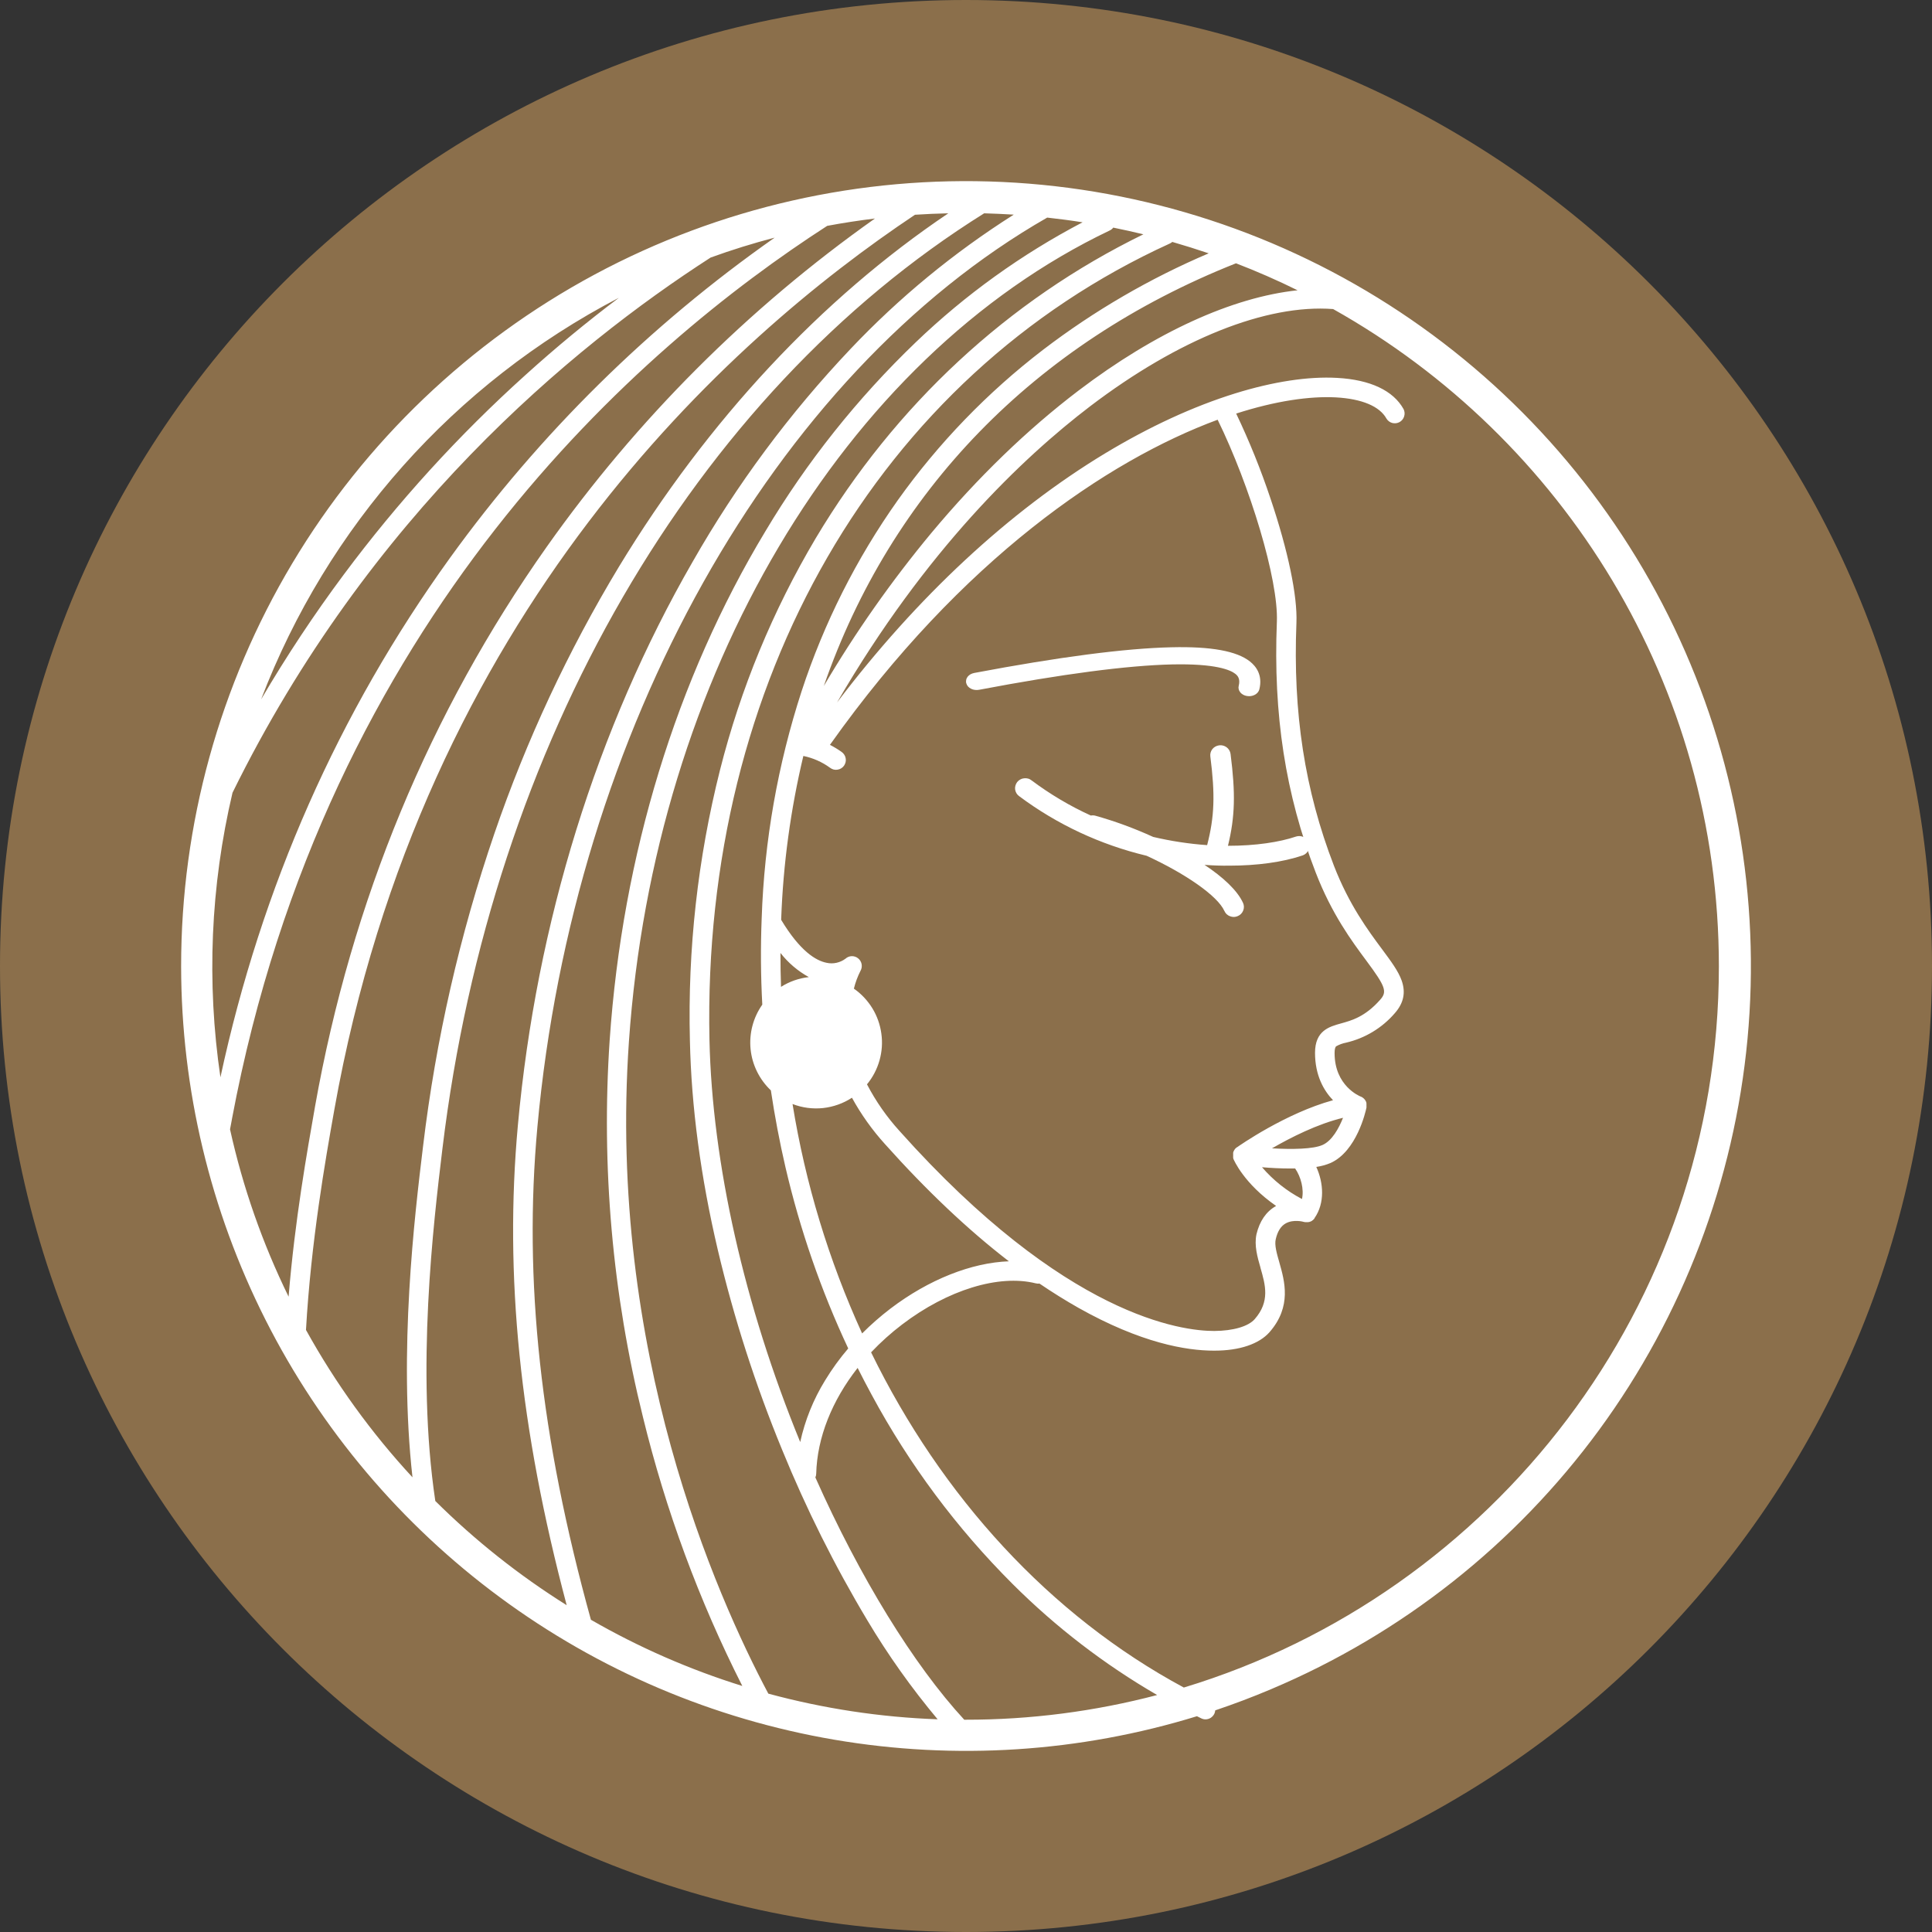
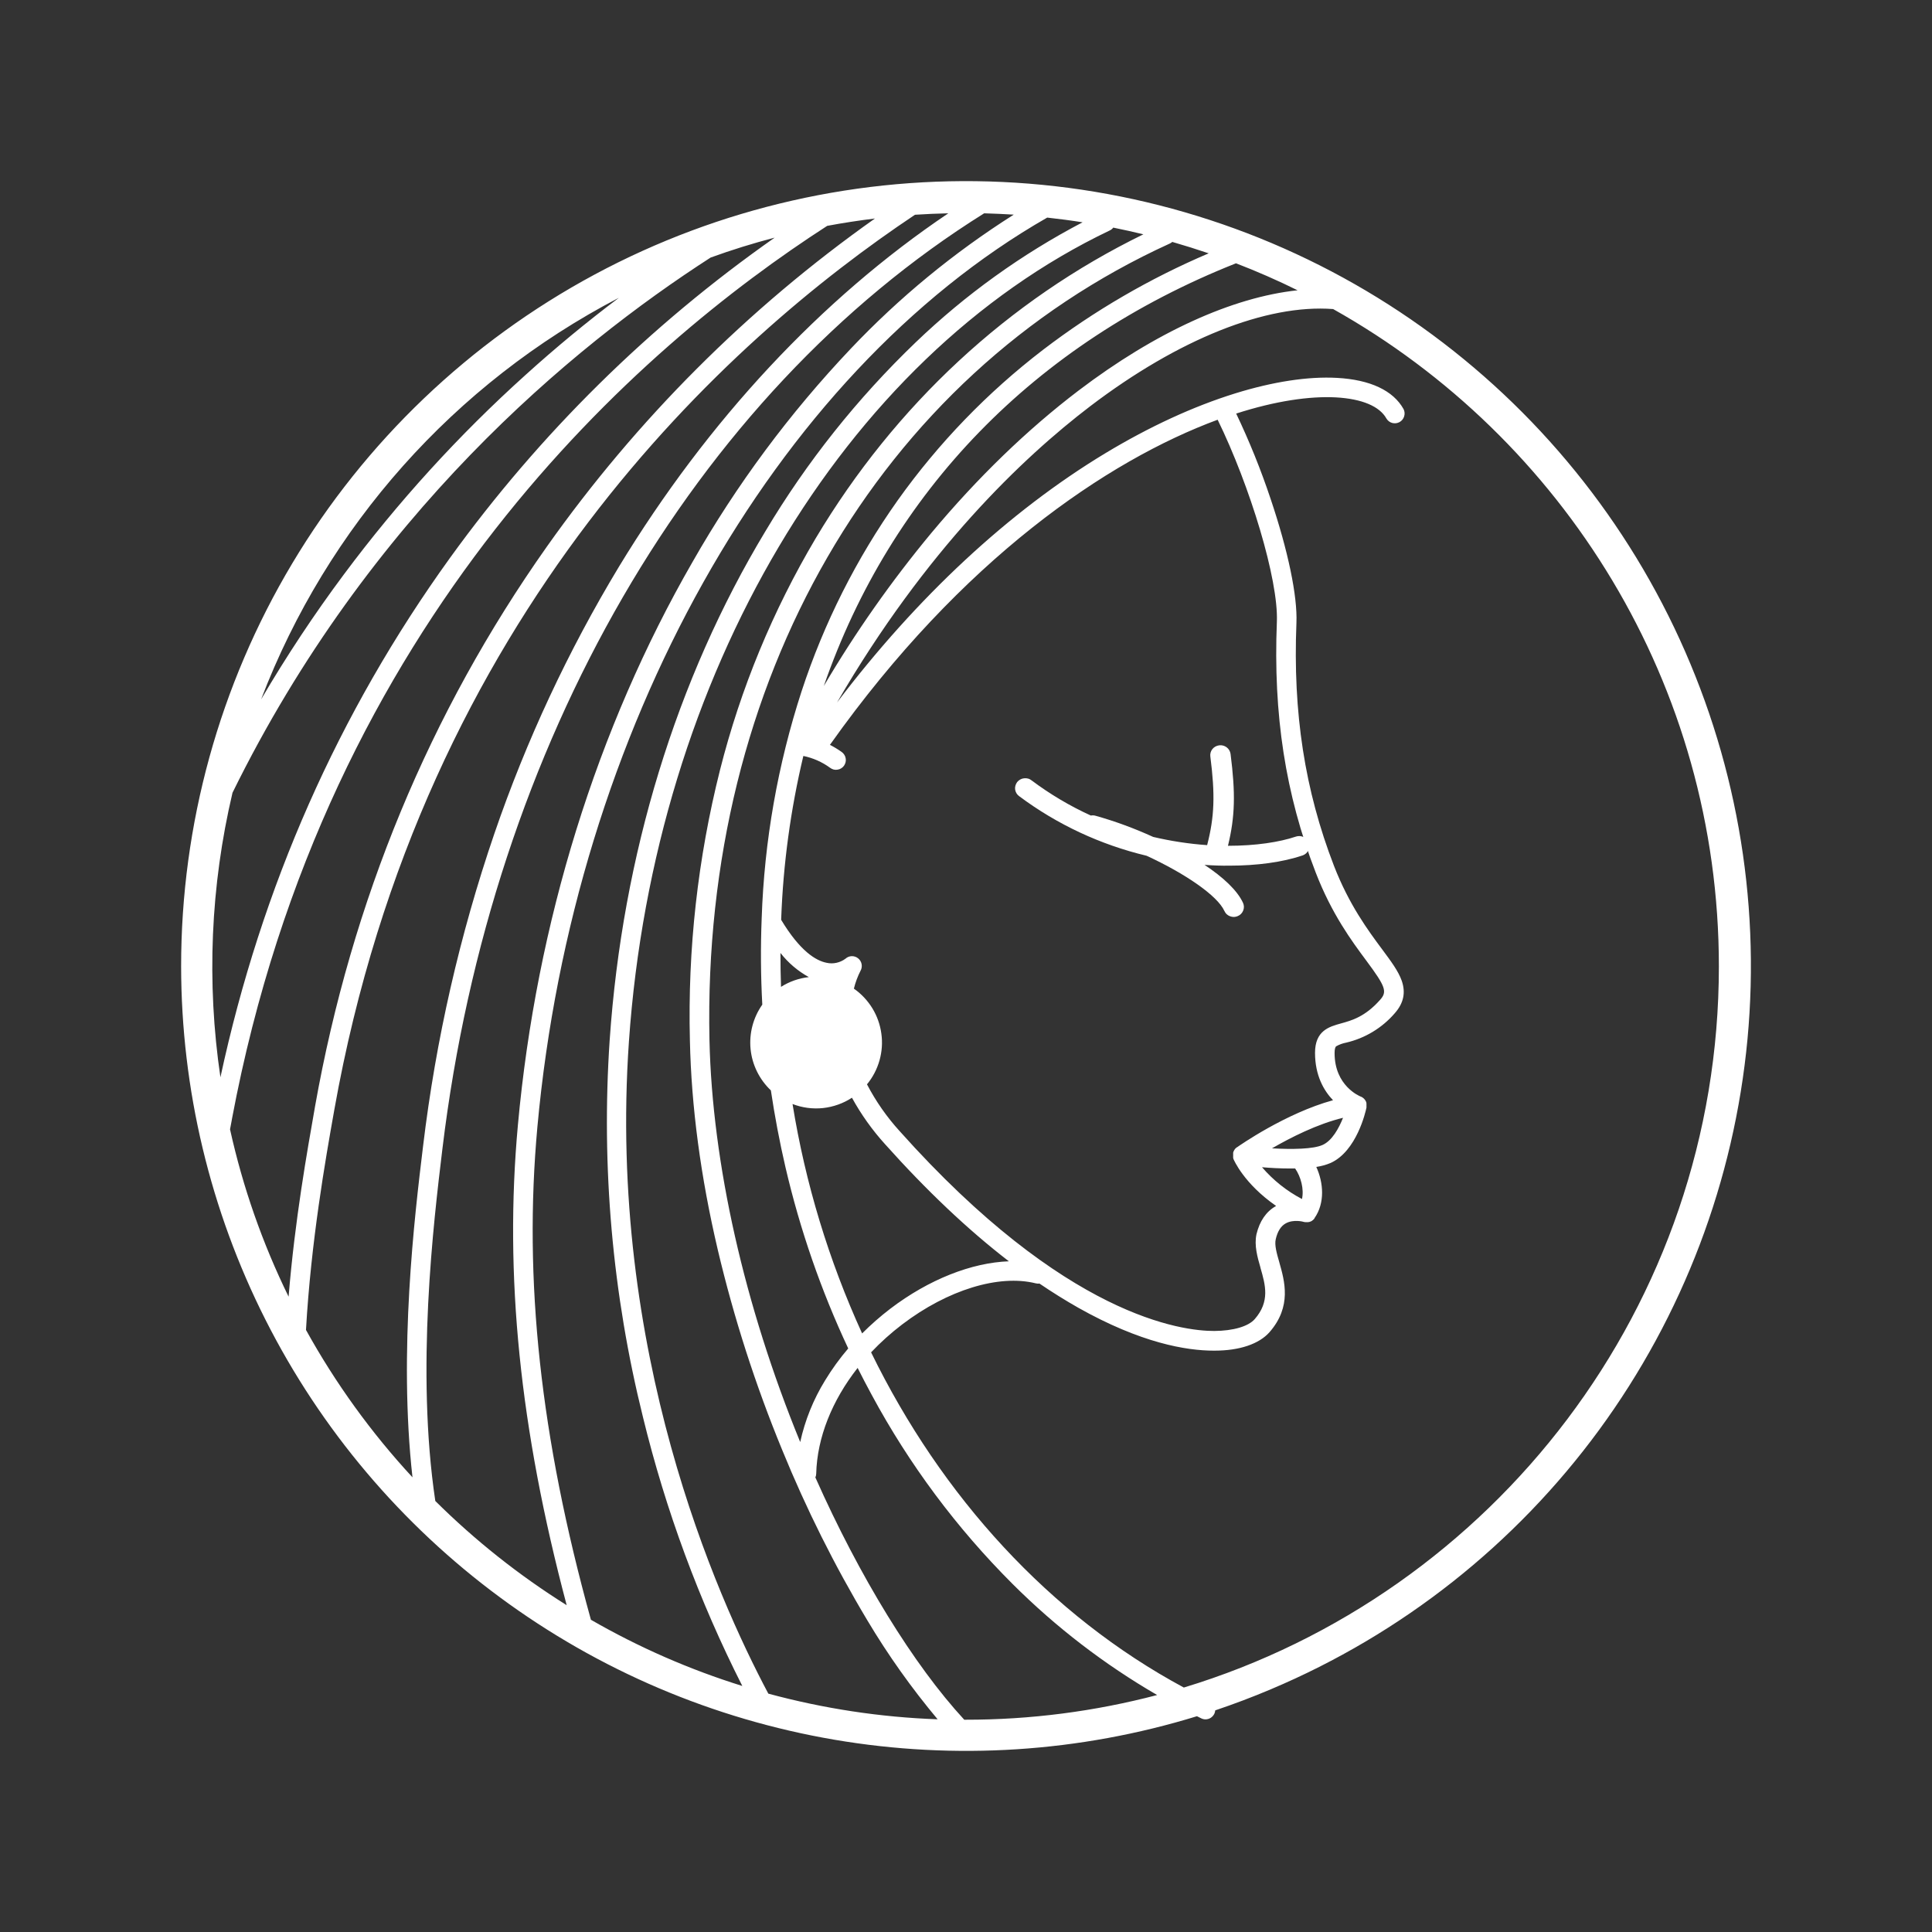
<svg xmlns="http://www.w3.org/2000/svg" width="32" height="32" viewBox="0 0 32 32" fill="none">
  <rect x="0" y="0" width="32" height="32" fill="#333333" stroke="none" />
-   <path d="M0 16C0 7.163 7.163 0 16 0C24.837 0 32 7.163 32 16C32 24.837 24.837 32 16 32C7.163 32 0 24.837 0 16Z" fill="#8B6F4B" />
  <path d="M3 16.007C3.002 18.041 3.481 20.046 4.398 21.861C5.315 23.676 6.645 25.25 8.282 26.458C9.918 27.666 11.814 28.473 13.819 28.815C15.824 29.157 17.881 29.024 19.825 28.426C19.848 28.438 19.872 28.45 19.896 28.461C19.918 28.472 19.942 28.478 19.967 28.478C19.997 28.478 20.027 28.469 20.053 28.453C20.079 28.436 20.099 28.413 20.113 28.386C20.121 28.368 20.127 28.349 20.128 28.329C20.439 28.224 20.747 28.108 21.051 27.979C23.217 27.065 25.095 25.582 26.485 23.686C27.875 21.789 28.724 19.552 28.944 17.211C29.163 14.87 28.743 12.514 27.729 10.393C26.715 8.272 25.145 6.466 23.185 5.166C21.226 3.867 18.951 3.123 16.603 3.014C14.254 2.905 11.92 3.435 9.849 4.547C7.778 5.66 6.047 7.313 4.841 9.331C3.635 11.349 2.999 13.656 3 16.007ZM3.851 13.13C6.109 8.538 9.46 5.754 11.77 4.266C12.117 4.14 12.47 4.03 12.831 3.936C10.755 5.392 8.937 7.185 7.453 9.241C5.607 11.801 4.329 14.691 3.651 17.843C3.419 16.273 3.487 14.674 3.851 13.13ZM10.247 4.935C9.716 5.335 9.203 5.759 8.708 6.207C7.597 7.207 6.589 8.315 5.696 9.514C5.201 10.178 4.744 10.869 4.325 11.583C5.42 8.718 7.527 6.352 10.247 4.934V4.935ZM7.326 19.042L7.329 19.018C8.139 12.323 11.492 6.538 16.301 3.533C16.465 3.538 16.628 3.545 16.791 3.555C15.801 4.182 14.892 4.929 14.087 5.78C13.077 6.846 12.199 8.029 11.472 9.305C9.885 12.06 8.884 15.286 8.578 18.634C8.351 21.117 8.608 23.659 9.386 26.587C8.599 26.094 7.869 25.515 7.21 24.861C6.886 22.691 7.181 20.249 7.326 19.042ZM18.439 3.77C18.607 3.804 18.773 3.841 18.938 3.881C16.7 4.973 14.829 6.707 13.511 8.915C12.801 10.111 12.267 11.404 11.926 12.752C11.557 14.217 11.389 15.725 11.427 17.234C11.45 18.327 11.605 19.494 11.889 20.702C12.156 21.832 12.512 22.938 12.954 24.012C13.352 24.988 13.824 25.933 14.366 26.838C14.71 27.415 15.099 27.962 15.53 28.477C14.582 28.443 13.642 28.3 12.726 28.052C11.861 26.425 10.061 22.371 10.417 17.25C10.837 11.199 13.963 5.926 18.381 3.817C18.404 3.806 18.424 3.79 18.439 3.77ZM14.279 22.085C13.727 20.876 13.339 19.599 13.127 18.286C13.287 18.348 13.46 18.371 13.632 18.353C13.803 18.334 13.967 18.276 14.111 18.182C14.263 18.459 14.447 18.717 14.659 18.951C15.347 19.72 16.032 20.369 16.71 20.891C16.094 20.913 15.384 21.191 14.747 21.676C14.582 21.802 14.426 21.939 14.28 22.085H14.279ZM20.877 20.998C20.96 21.285 21.037 21.557 20.782 21.849C20.676 21.97 20.426 22.043 20.113 22.045C19.587 22.047 17.655 21.817 14.901 18.735C14.688 18.501 14.506 18.24 14.36 17.96C14.456 17.844 14.526 17.709 14.567 17.565C14.608 17.42 14.619 17.269 14.598 17.12C14.578 16.971 14.527 16.828 14.449 16.7C14.37 16.572 14.267 16.461 14.143 16.375C14.168 16.273 14.205 16.173 14.253 16.079C14.272 16.046 14.278 16.006 14.271 15.969C14.264 15.931 14.243 15.897 14.213 15.873C14.184 15.849 14.146 15.836 14.107 15.837C14.069 15.838 14.032 15.853 14.004 15.879C13.96 15.912 13.909 15.935 13.855 15.947C13.801 15.959 13.745 15.959 13.692 15.947C13.516 15.913 13.252 15.756 12.939 15.236C12.939 15.231 12.939 15.225 12.939 15.22C12.972 14.31 13.095 13.407 13.306 12.521C13.466 12.554 13.618 12.621 13.75 12.718C13.767 12.731 13.787 12.74 13.808 12.746C13.829 12.751 13.851 12.752 13.872 12.748C13.894 12.745 13.914 12.738 13.933 12.726C13.951 12.715 13.967 12.7 13.98 12.682C13.992 12.664 14.001 12.644 14.006 12.623C14.011 12.602 14.011 12.58 14.007 12.559C14.003 12.537 13.995 12.517 13.983 12.499C13.971 12.481 13.956 12.465 13.938 12.453C13.877 12.41 13.813 12.371 13.746 12.337L13.75 12.332C15.928 9.262 18.344 7.626 20.168 6.952C20.702 8.043 21.177 9.6 21.149 10.298C21.087 11.837 21.291 13.157 21.792 14.451C22.058 15.14 22.389 15.586 22.631 15.912C22.95 16.341 22.98 16.426 22.859 16.56C22.61 16.842 22.386 16.903 22.208 16.952C22.017 17.005 21.781 17.07 21.781 17.438C21.781 17.813 21.927 18.065 22.079 18.223C21.292 18.439 20.525 18.977 20.487 19.004H20.485L20.481 19.006L20.473 19.013L20.47 19.017L20.462 19.023L20.459 19.027L20.453 19.035L20.45 19.039L20.444 19.047L20.442 19.052C20.439 19.056 20.437 19.06 20.435 19.064L20.433 19.07C20.431 19.072 20.43 19.075 20.429 19.078C20.429 19.08 20.429 19.082 20.427 19.084L20.425 19.093V19.098C20.425 19.102 20.425 19.105 20.425 19.108C20.425 19.11 20.425 19.111 20.425 19.112V19.126V19.142C20.425 19.142 20.425 19.146 20.425 19.148C20.424 19.151 20.424 19.154 20.425 19.157V19.163C20.425 19.166 20.425 19.168 20.425 19.171C20.424 19.173 20.424 19.176 20.425 19.178C20.425 19.181 20.426 19.183 20.427 19.185L20.429 19.192V19.195C20.438 19.215 20.602 19.603 21.136 19.974L21.13 19.978C20.97 20.069 20.863 20.227 20.811 20.443C20.772 20.628 20.826 20.819 20.878 20.998H20.877ZM22.245 18.514C22.175 18.69 22.063 18.893 21.908 18.963C21.754 19.034 21.399 19.039 21.068 19.02C21.376 18.842 21.818 18.617 22.246 18.514H22.245ZM21.564 19.859C21.312 19.727 21.088 19.548 20.903 19.333C21.041 19.345 21.206 19.354 21.372 19.354H21.452C21.547 19.493 21.601 19.695 21.565 19.859H21.564ZM12.936 16.345C12.929 16.159 12.927 15.972 12.927 15.784C13.055 15.948 13.215 16.084 13.397 16.184C13.233 16.202 13.076 16.257 12.937 16.345H12.936ZM14.049 22.335C13.907 22.501 13.779 22.678 13.666 22.864C13.472 23.179 13.333 23.524 13.254 23.885C12.329 21.629 11.796 19.264 11.751 17.226C11.625 11.29 14.546 6.235 19.375 4.034C19.39 4.027 19.404 4.018 19.417 4.007C19.621 4.066 19.822 4.129 20.02 4.196C19.043 4.612 18.121 5.148 17.277 5.793C16.356 6.499 15.545 7.338 14.871 8.284C14.184 9.253 13.647 10.32 13.277 11.449C12.882 12.664 12.659 13.929 12.616 15.206C12.597 15.684 12.6 16.162 12.626 16.64C12.475 16.854 12.406 17.116 12.432 17.377C12.458 17.637 12.578 17.88 12.768 18.06C12.832 18.487 12.912 18.912 13.01 19.334C13.251 20.369 13.599 21.375 14.05 22.336L14.049 22.335ZM21.492 4.808C20.415 4.922 19.138 5.501 17.864 6.469C17.014 7.115 16.193 7.909 15.425 8.829C14.765 9.624 14.17 10.471 13.645 11.362C14.757 8.153 17.124 5.689 20.472 4.361C20.82 4.495 21.16 4.644 21.492 4.808ZM19.608 27.951C17.385 26.755 15.594 24.786 14.428 22.399C14.587 22.231 14.76 22.076 14.944 21.936C15.696 21.364 16.543 21.104 17.155 21.256C17.175 21.261 17.197 21.263 17.217 21.26C17.432 21.406 17.646 21.539 17.859 21.66C18.899 22.246 19.651 22.371 20.103 22.371H20.116C20.532 22.371 20.856 22.26 21.028 22.064C21.399 21.639 21.277 21.218 21.19 20.91C21.148 20.762 21.106 20.622 21.131 20.522C21.16 20.397 21.214 20.309 21.294 20.264C21.424 20.19 21.592 20.237 21.593 20.238L21.605 20.241H21.609L21.622 20.243H21.628H21.643C21.649 20.243 21.656 20.243 21.662 20.243H21.666L21.685 20.239H21.688L21.707 20.232H21.709C21.715 20.23 21.721 20.227 21.726 20.223C21.732 20.219 21.737 20.215 21.742 20.211L21.745 20.209C21.75 20.205 21.755 20.2 21.759 20.196L21.762 20.192C21.766 20.188 21.77 20.184 21.773 20.179V20.177V20.175C21.946 19.927 21.923 19.592 21.802 19.328C21.884 19.316 21.964 19.294 22.04 19.262C22.47 19.066 22.618 18.418 22.633 18.345V18.336C22.633 18.334 22.633 18.332 22.633 18.329C22.633 18.327 22.633 18.324 22.633 18.322V18.307C22.633 18.304 22.633 18.3 22.633 18.297V18.294C22.633 18.293 22.633 18.293 22.633 18.292C22.633 18.288 22.633 18.285 22.633 18.281V18.276C22.633 18.273 22.632 18.269 22.631 18.266C22.631 18.264 22.631 18.263 22.631 18.261L22.627 18.25C22.627 18.247 22.624 18.244 22.623 18.242L22.619 18.234L22.615 18.228C22.614 18.226 22.612 18.223 22.611 18.221C22.611 18.221 22.608 18.218 22.607 18.216L22.602 18.209L22.598 18.205L22.591 18.197L22.588 18.194L22.579 18.187L22.576 18.184C22.573 18.182 22.57 18.18 22.567 18.178C22.566 18.177 22.565 18.176 22.564 18.176L22.555 18.17L22.55 18.168L22.542 18.164L22.536 18.162C22.519 18.155 22.105 17.986 22.105 17.443C22.105 17.382 22.114 17.344 22.131 17.33C22.182 17.301 22.237 17.281 22.294 17.27C22.609 17.197 22.892 17.026 23.102 16.782C23.249 16.615 23.286 16.44 23.216 16.241C23.16 16.084 23.042 15.925 22.892 15.723C22.661 15.412 22.345 14.987 22.094 14.339C21.611 13.087 21.413 11.809 21.473 10.315C21.491 9.872 21.335 9.123 21.045 8.262C20.884 7.78 20.694 7.309 20.475 6.85C21.13 6.639 21.695 6.559 22.128 6.582C22.561 6.606 22.852 6.731 22.964 6.933C22.986 6.969 23.02 6.995 23.061 7.006C23.101 7.016 23.144 7.011 23.181 6.991C23.217 6.971 23.245 6.937 23.257 6.897C23.27 6.857 23.266 6.814 23.248 6.777C23.077 6.469 22.696 6.289 22.146 6.259C21.67 6.232 21.086 6.321 20.458 6.516C19.763 6.732 19.039 7.066 18.306 7.508C16.712 8.471 15.186 9.891 13.864 11.635C15.332 9.11 16.936 7.583 18.059 6.727C19.523 5.614 20.977 5.035 22.081 5.119C25.891 7.257 28.47 11.337 28.47 16.007C28.47 21.631 24.731 26.397 19.608 27.951ZM19.166 28.075C18.131 28.347 17.064 28.485 15.993 28.484H15.971C15.131 27.574 14.237 26.117 13.505 24.471C13.514 24.451 13.519 24.43 13.519 24.409C13.534 23.812 13.781 23.197 14.205 22.657C14.281 22.808 14.358 22.956 14.438 23.103C15.06 24.257 15.847 25.313 16.775 26.239C17.489 26.951 18.293 27.569 19.166 28.075ZM9.787 26.827C8.949 23.8 8.669 21.199 8.901 18.664C9.501 12.104 12.811 6.2 17.345 3.604C17.542 3.626 17.737 3.651 17.931 3.682C16.921 4.211 15.99 4.88 15.167 5.67C14.2 6.598 13.363 7.65 12.677 8.8C11.201 11.248 10.309 14.163 10.098 17.229C9.957 19.327 10.143 21.433 10.65 23.474C11.026 25.015 11.578 26.509 12.295 27.925C11.421 27.653 10.58 27.285 9.787 26.828V26.827ZM5.068 22.028C5.151 20.564 5.39 19.209 5.533 18.406L5.537 18.383C7.003 10.146 12.085 5.605 15.155 3.557C15.338 3.545 15.522 3.537 15.707 3.533C13.605 4.947 11.726 6.959 10.252 9.386C9.409 10.782 8.718 12.263 8.189 13.805C7.615 15.483 7.219 17.218 7.008 18.979L7.005 19.003C6.867 20.144 6.598 22.376 6.832 24.469C6.148 23.73 5.556 22.91 5.068 22.028ZM3.81 18.705C3.82 18.654 3.829 18.605 3.838 18.557L3.842 18.533C5.404 10.224 10.623 5.727 13.701 3.741C13.962 3.692 14.225 3.652 14.492 3.619C12.384 5.109 10.547 6.948 9.057 9.055C7.115 11.805 5.823 14.923 5.218 18.326L5.214 18.35C5.089 19.062 4.884 20.204 4.78 21.477C4.348 20.595 4.022 19.665 3.81 18.705Z" fill="white" />
  <path d="M19.951 14.325C20.257 14.528 20.495 14.748 20.589 14.956C20.607 14.996 20.608 15.041 20.591 15.082C20.575 15.123 20.543 15.156 20.502 15.173C20.482 15.182 20.46 15.187 20.438 15.188C20.416 15.188 20.394 15.184 20.373 15.176C20.352 15.168 20.333 15.157 20.317 15.142C20.301 15.127 20.289 15.108 20.28 15.089C20.165 14.834 19.624 14.465 18.991 14.174C18.226 13.991 17.509 13.656 16.883 13.189C16.864 13.176 16.849 13.16 16.837 13.141C16.825 13.122 16.818 13.101 16.814 13.079C16.811 13.057 16.812 13.035 16.818 13.014C16.824 12.992 16.834 12.972 16.847 12.954C16.861 12.937 16.878 12.922 16.898 12.911C16.918 12.9 16.939 12.893 16.962 12.891C16.984 12.888 17.007 12.89 17.029 12.896C17.051 12.902 17.071 12.913 17.088 12.927C17.393 13.155 17.721 13.35 18.068 13.508C18.093 13.503 18.119 13.504 18.144 13.511C18.472 13.603 18.791 13.721 19.1 13.862C19.394 13.931 19.693 13.977 19.994 13.998C20.116 13.526 20.128 13.163 20.047 12.53C20.041 12.487 20.053 12.443 20.08 12.408C20.108 12.373 20.148 12.351 20.193 12.345C20.237 12.339 20.282 12.351 20.318 12.378C20.353 12.405 20.376 12.444 20.382 12.488C20.465 13.138 20.457 13.525 20.339 14.009C20.799 14.009 21.191 13.949 21.466 13.856C21.508 13.842 21.554 13.846 21.594 13.865C21.633 13.884 21.664 13.918 21.678 13.959C21.693 14 21.69 14.045 21.671 14.084C21.652 14.123 21.618 14.153 21.577 14.168C21.244 14.281 20.818 14.338 20.363 14.338C20.226 14.34 20.089 14.335 19.951 14.325Z" fill="white" />
-   <path d="M20.688 11.531C20.677 11.531 20.665 11.53 20.654 11.528C20.631 11.525 20.61 11.517 20.591 11.507C20.572 11.496 20.555 11.483 20.543 11.467C20.53 11.452 20.521 11.434 20.517 11.416C20.512 11.398 20.512 11.379 20.517 11.36C20.545 11.246 20.504 11.195 20.461 11.161C20.379 11.096 20.133 10.989 19.411 11.005C18.672 11.022 17.597 11.163 16.217 11.425C16.195 11.429 16.171 11.43 16.148 11.427C16.125 11.424 16.103 11.418 16.084 11.408C16.064 11.398 16.047 11.385 16.033 11.37C16.02 11.354 16.01 11.337 16.005 11.318C15.999 11.3 15.999 11.281 16.003 11.262C16.006 11.243 16.015 11.225 16.027 11.209C16.04 11.193 16.056 11.179 16.075 11.168C16.094 11.158 16.116 11.15 16.138 11.146C17.541 10.881 18.638 10.738 19.401 10.721C20.059 10.705 20.485 10.783 20.704 10.957C20.806 11.038 20.916 11.183 20.859 11.417C20.851 11.449 20.83 11.478 20.799 11.499C20.767 11.52 20.729 11.531 20.688 11.531Z" fill="white" />
</svg>